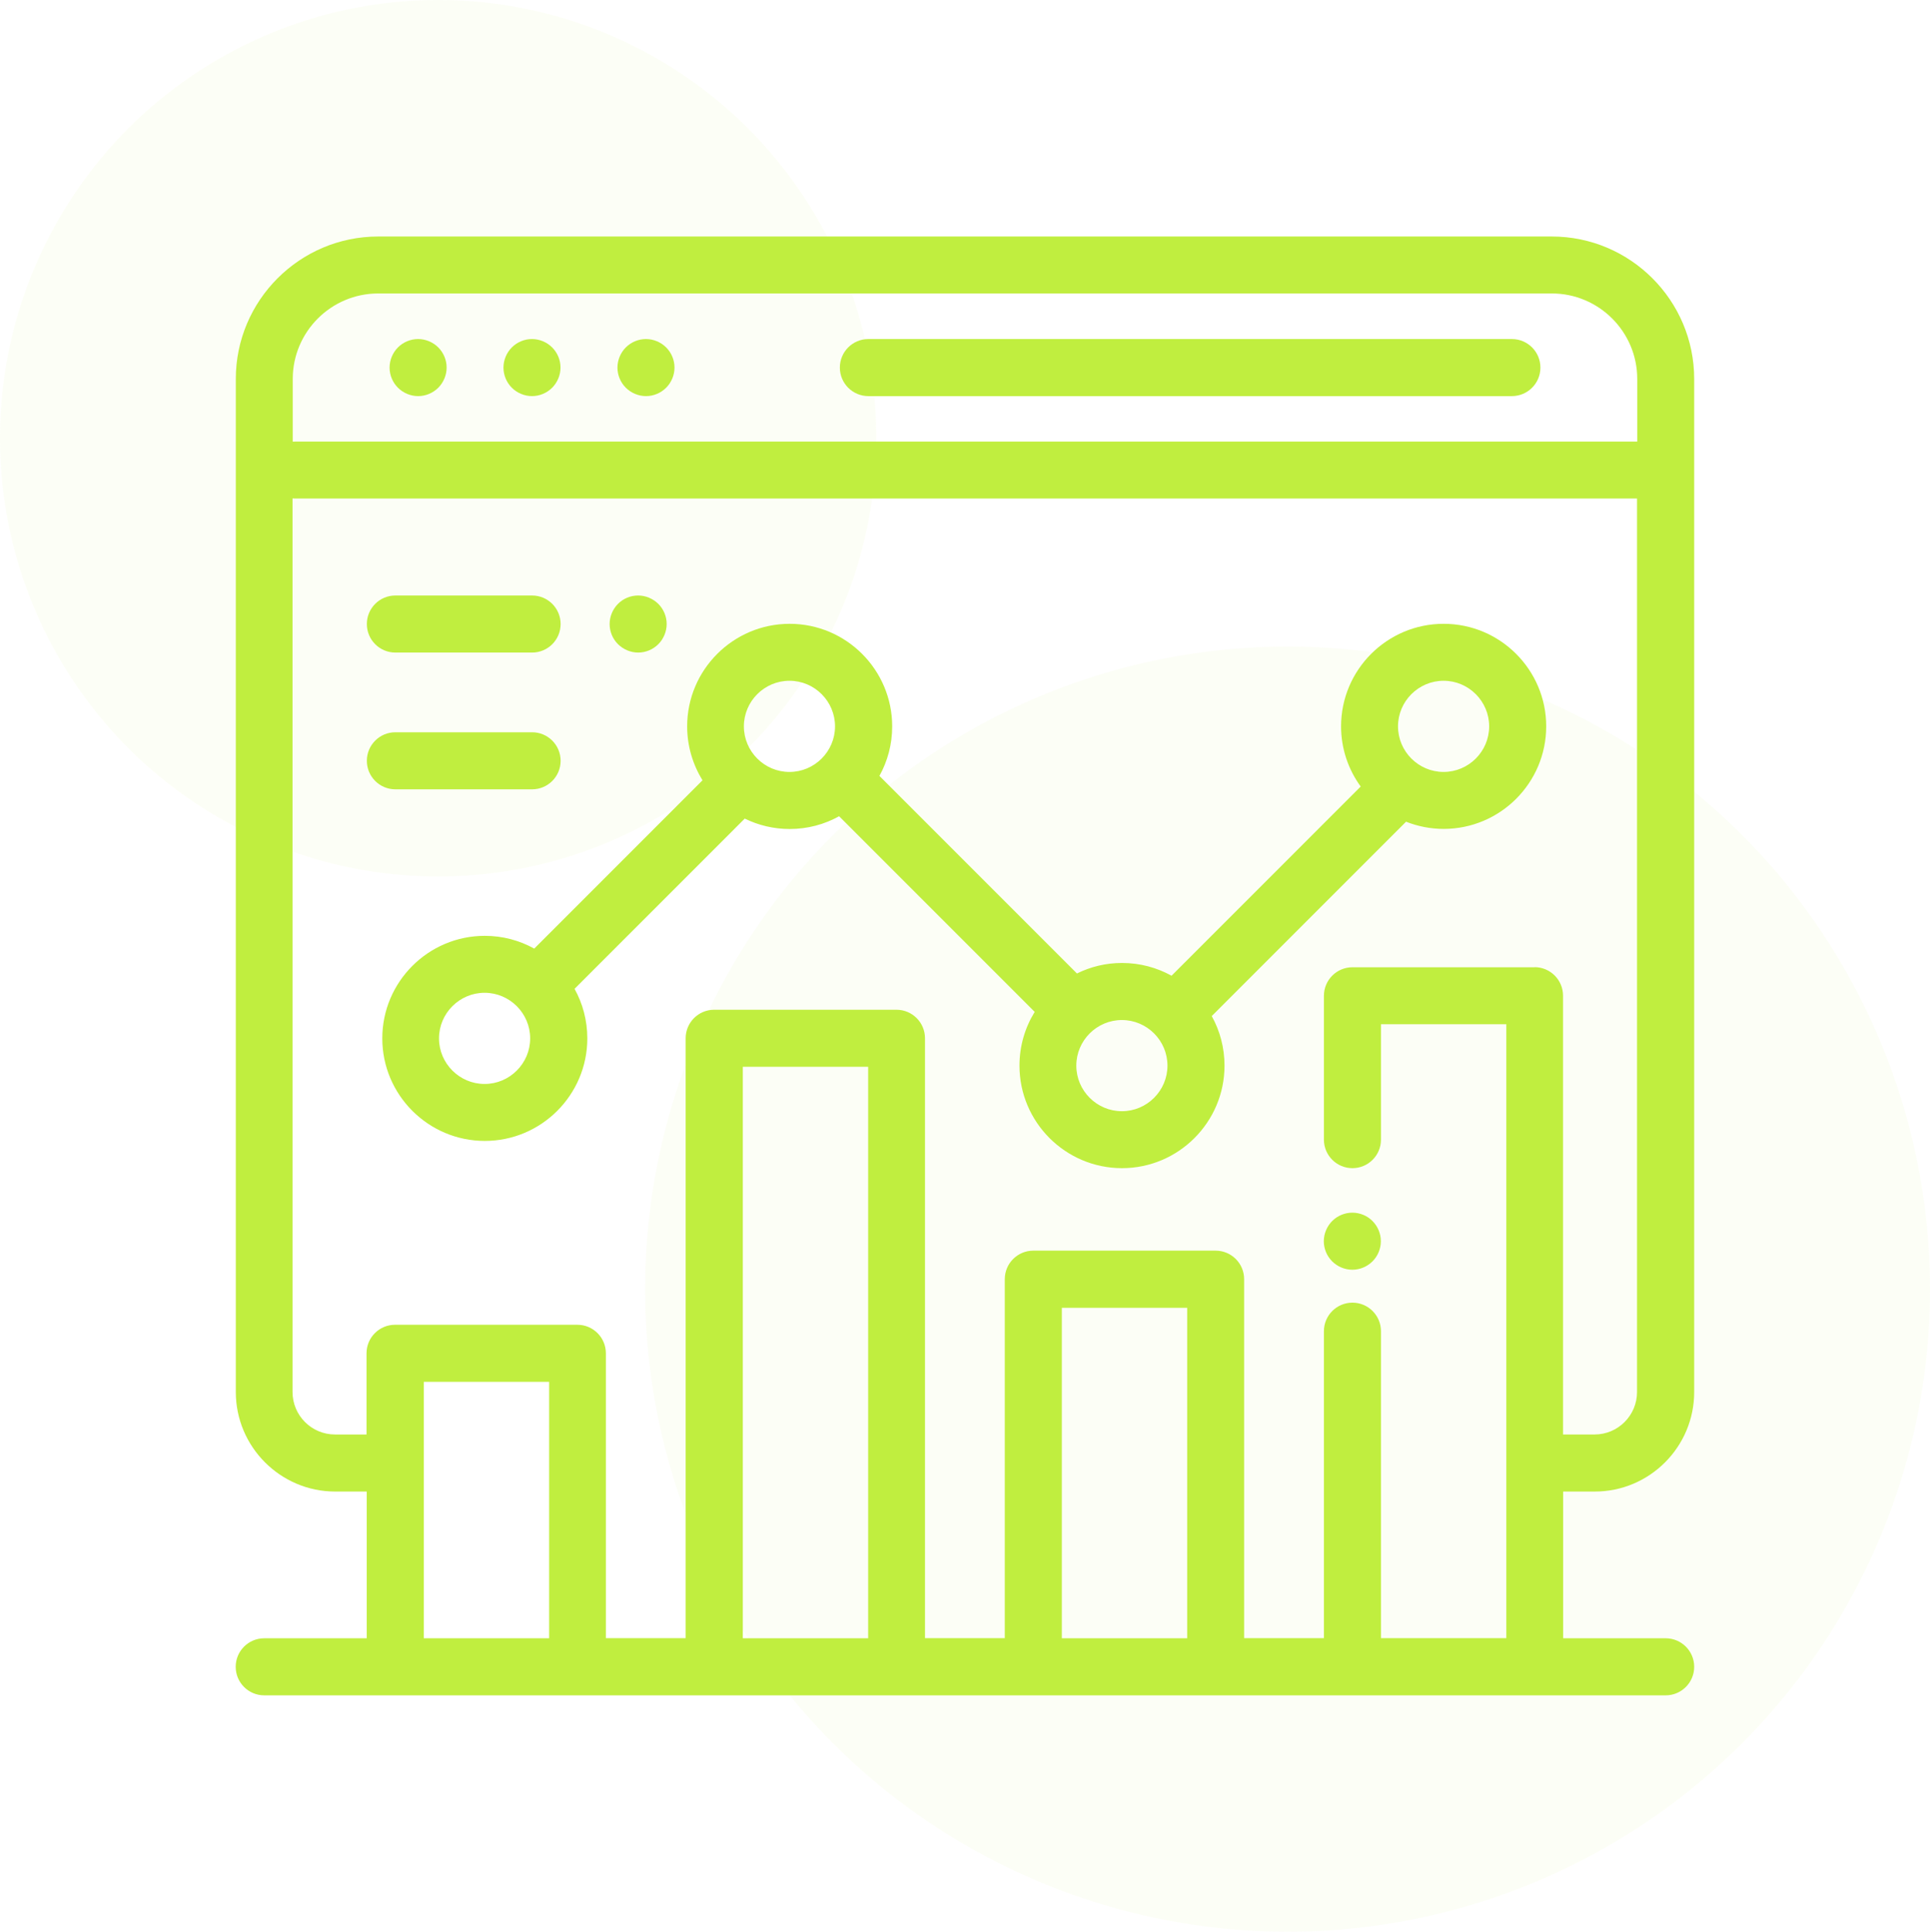
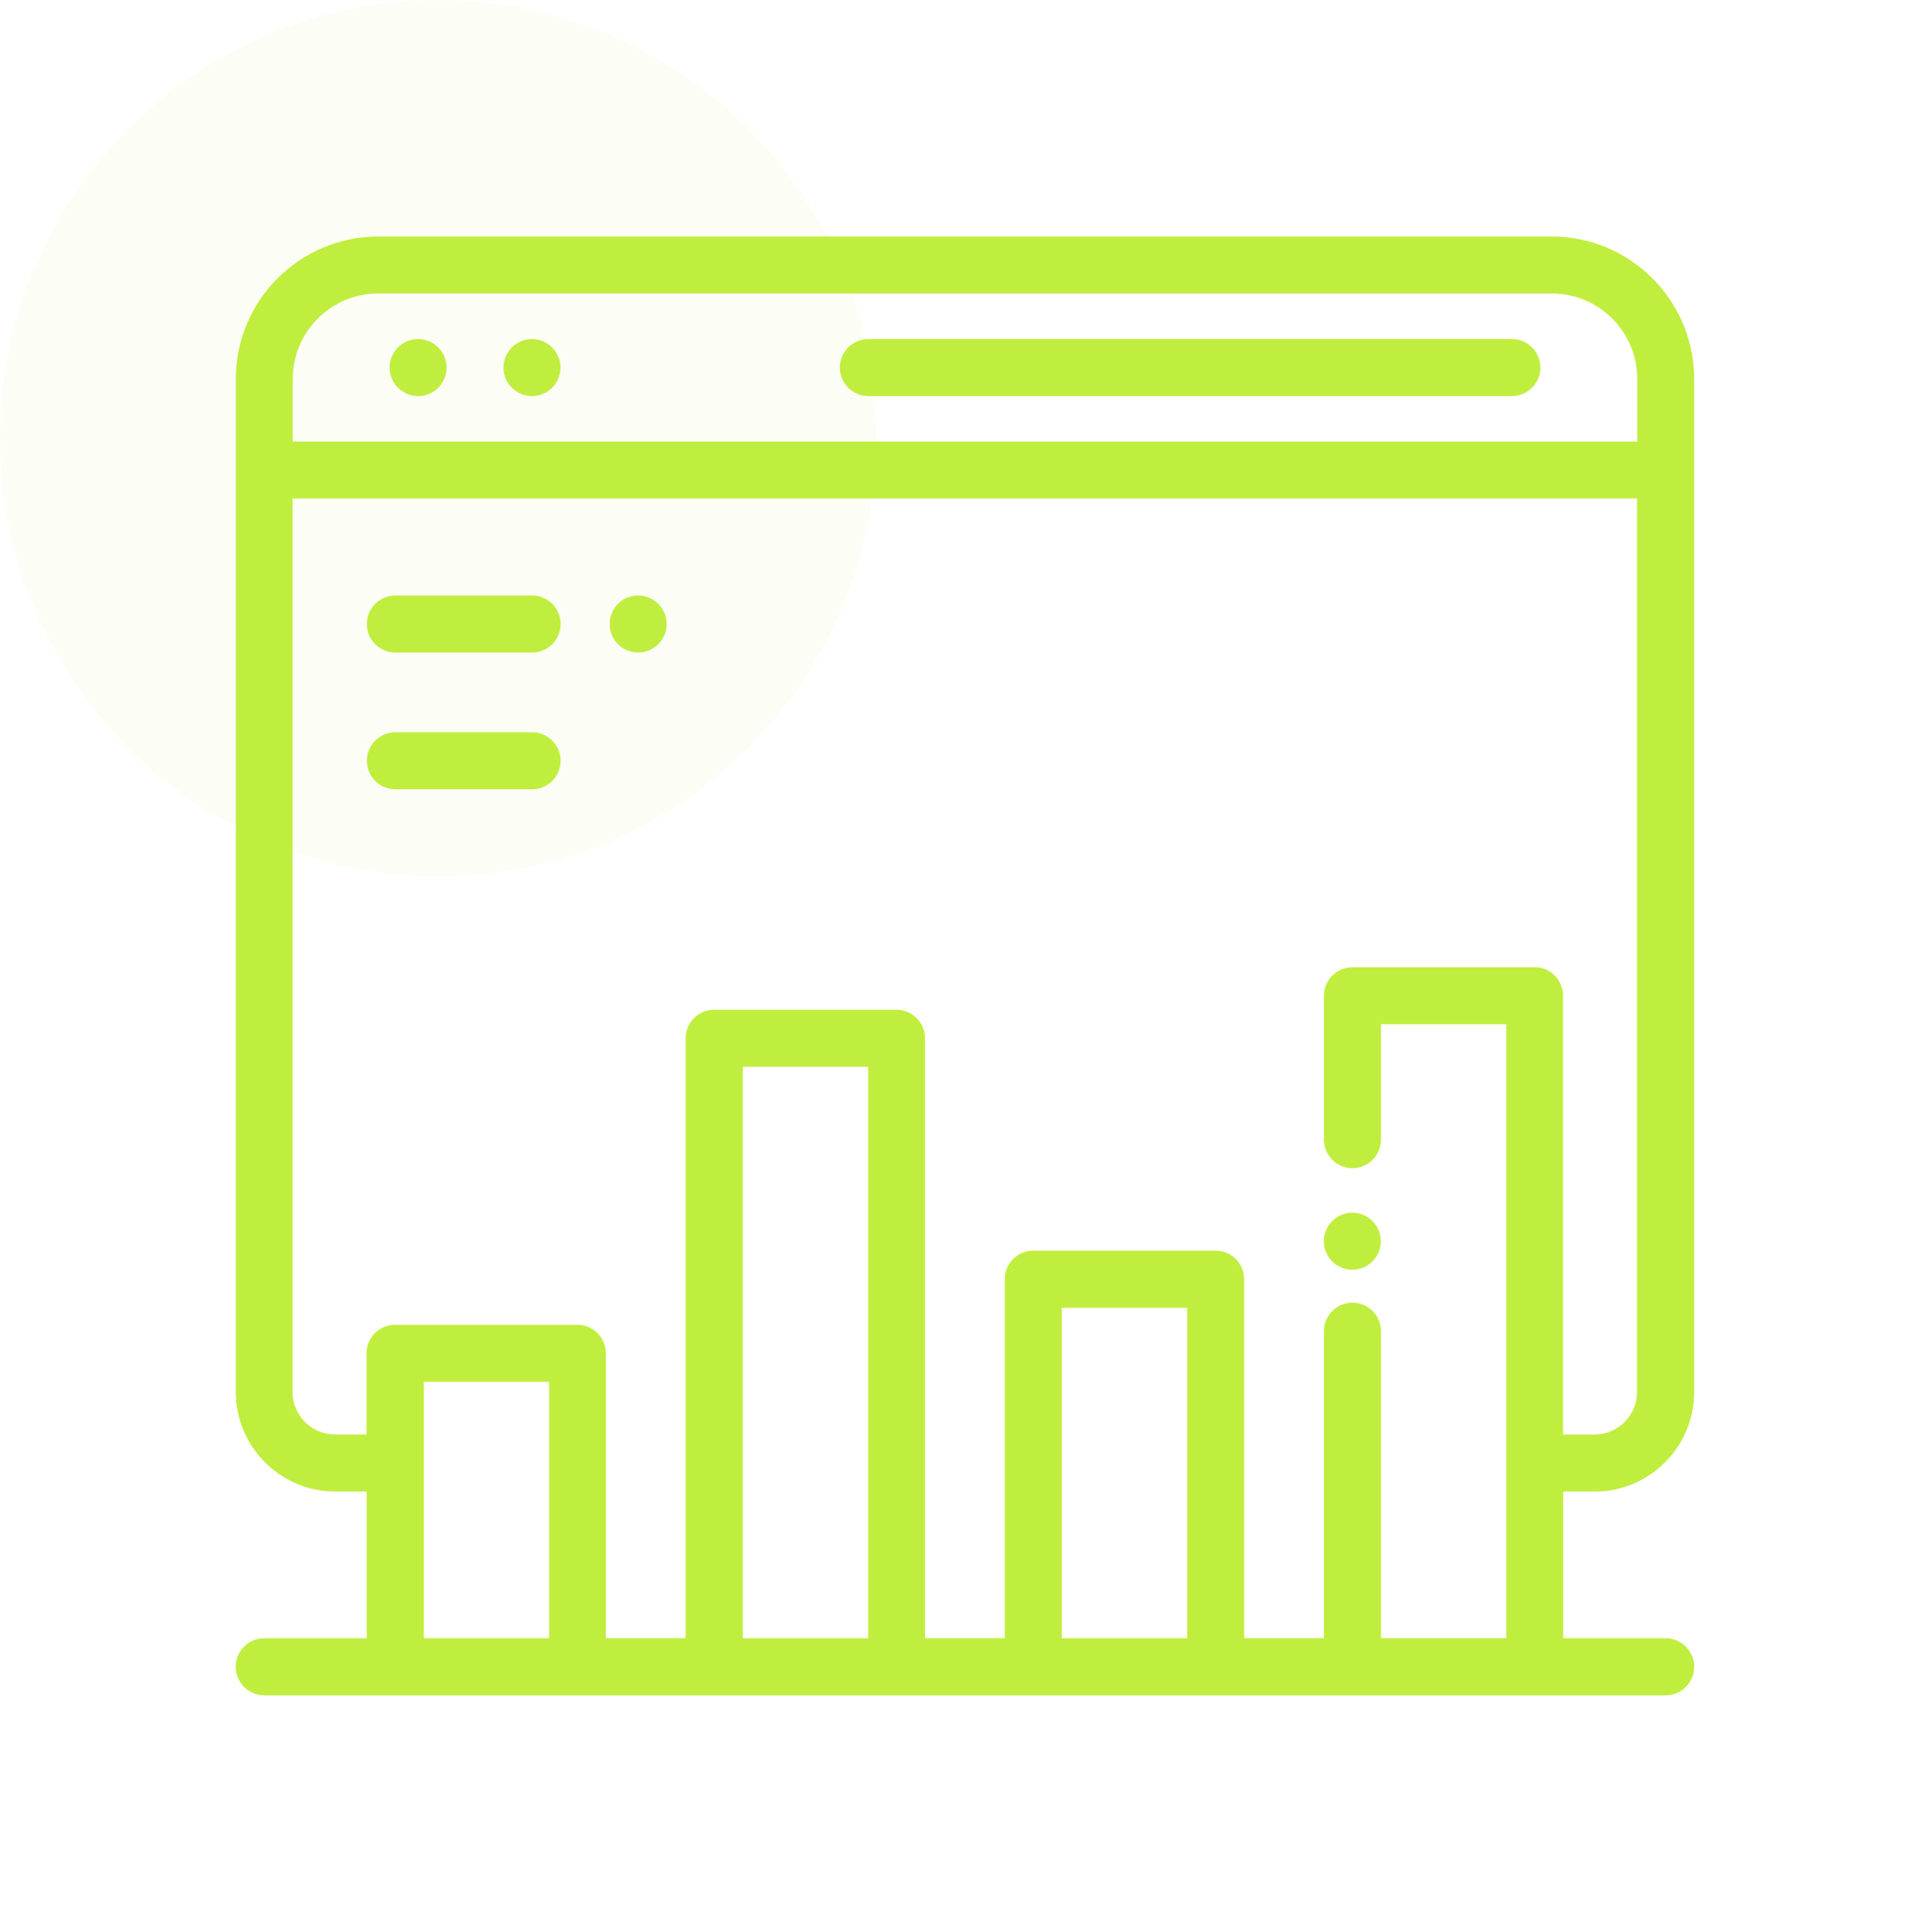
<svg xmlns="http://www.w3.org/2000/svg" id="Camada_2" data-name="Camada 2" viewBox="0 0 179.98 180.1">
  <defs>
    <style>      .cls-1 {        opacity: .05;      }      .cls-2 {        fill: #c0ee3f;      }    </style>
  </defs>
  <g id="Camada_1-2" data-name="Camada 1">
    <g>
      <g class="cls-1">
        <circle class="cls-2" cx="40.86" cy="40.86" r="40.86" />
-         <circle class="cls-2" cx="120.07" cy="120.19" r="59.91" />
      </g>
      <g>
        <path class="cls-2" d="M148.72,139.06c5.11,0,9.27-4.16,9.27-9.28V35.33c0-7.32-5.96-13.28-13.28-13.28H35.27c-7.32,0-13.28,5.96-13.28,13.28v94.45c0,5.11,4.16,9.28,9.27,9.28h2.94v13.68h-9.56c-1.47,0-2.66,1.19-2.66,2.66s1.19,2.66,2.66,2.66h130.69c1.47,0,2.66-1.19,2.66-2.66s-1.19-2.66-2.66-2.66h-9.56v-13.68h2.94ZM27.3,35.33c0-4.39,3.57-7.97,7.97-7.97h109.44c4.39,0,7.97,3.57,7.97,7.97v5.84H27.57c-.09,0-.18,0-.27.01v-5.86ZM51.21,152.74h-11.69v-23.91h11.69v23.91ZM80.96,152.74h-11.69v-53.28h11.69v53.28ZM110.71,152.74h-11.69v-30.81h11.69v30.81ZM143.12,90.18h-17c-1.47,0-2.66,1.19-2.66,2.66v13.41c0,1.47,1.19,2.66,2.66,2.66s2.66-1.19,2.66-2.66v-10.76h11.69v57.24h-11.69v-28.62c0-1.47-1.19-2.66-2.66-2.66s-2.66,1.19-2.66,2.66v28.62h-7.44v-33.47c0-1.47-1.19-2.66-2.66-2.66h-17c-1.47,0-2.66,1.19-2.66,2.66v33.47h-7.44v-55.93c0-1.47-1.19-2.66-2.66-2.66h-17c-1.47,0-2.66,1.19-2.66,2.66v55.93h-7.44v-26.56c0-1.47-1.19-2.66-2.66-2.66h-17c-1.47,0-2.66,1.19-2.66,2.66v7.57h-2.94c-2.19,0-3.96-1.78-3.96-3.96V46.47c.09,0,.18.01.27.01h125.11v83.3c0,2.19-1.78,3.96-3.96,3.96h-2.94v-40.91c0-1.47-1.19-2.66-2.66-2.66Z" />
        <path class="cls-2" d="M140.99,31.61h-60.01c-1.47,0-2.66,1.19-2.66,2.66s1.19,2.66,2.66,2.66h60.01c1.47,0,2.66-1.19,2.66-2.66s-1.19-2.66-2.66-2.66Z" />
        <path class="cls-2" d="M51.49,32.39c-.49-.49-1.18-.78-1.88-.78s-1.38.28-1.88.78c-.49.49-.78,1.18-.78,1.88s.28,1.38.78,1.88c.49.49,1.18.78,1.88.78s1.38-.28,1.88-.78c.49-.49.78-1.18.78-1.88s-.28-1.38-.78-1.88Z" />
        <path class="cls-2" d="M40.87,32.39c-.49-.49-1.18-.78-1.88-.78s-1.38.28-1.88.78c-.49.49-.78,1.18-.78,1.88s.28,1.38.78,1.88c.49.49,1.18.78,1.88.78s1.38-.28,1.88-.78c.49-.49.78-1.18.78-1.88s-.28-1.38-.78-1.88Z" />
-         <path class="cls-2" d="M62.12,32.39c-.49-.49-1.18-.78-1.88-.78s-1.38.28-1.88.78c-.49.49-.78,1.18-.78,1.88s.28,1.38.78,1.88c.49.49,1.18.78,1.88.78s1.38-.28,1.88-.78c.49-.49.78-1.18.78-1.88s-.28-1.38-.78-1.88Z" />
        <path class="cls-2" d="M127.99,113.84c-.49-.5-1.18-.78-1.88-.78s-1.38.28-1.88.78c-.49.49-.78,1.18-.78,1.88s.28,1.38.78,1.88c.49.49,1.18.78,1.88.78s1.38-.28,1.88-.78.78-1.18.78-1.88-.28-1.38-.78-1.88Z" />
-         <path class="cls-2" d="M134.62,58.16c-5.27,0-9.56,4.29-9.56,9.56,0,2.09.68,4.03,1.83,5.61l-17.64,17.64c-1.37-.76-2.94-1.19-4.62-1.19-1.51,0-2.93.35-4.2.98l-18.42-18.42c.76-1.37,1.19-2.94,1.19-4.62,0-5.27-4.29-9.56-9.56-9.56s-9.56,4.29-9.56,9.56c0,1.84.53,3.56,1.43,5.03l-15.69,15.69c-1.37-.76-2.94-1.19-4.61-1.19-5.27,0-9.56,4.29-9.56,9.56s4.29,9.56,9.56,9.56,9.56-4.29,9.56-9.56c0-1.67-.43-3.25-1.19-4.62l15.87-15.87c1.27.62,2.69.97,4.19.97,1.67,0,3.25-.43,4.61-1.19l18.24,18.24c-.9,1.46-1.42,3.17-1.42,5.01,0,5.27,4.29,9.56,9.56,9.56s9.56-4.29,9.56-9.56c0-1.67-.43-3.25-1.19-4.62l18.12-18.12c1.09.43,2.27.67,3.51.67,5.27,0,9.56-4.29,9.56-9.56,0-5.27-4.29-9.56-9.56-9.56ZM45.19,101.06c-2.34,0-4.25-1.91-4.25-4.25s1.91-4.25,4.25-4.25,4.25,1.91,4.25,4.25-1.91,4.25-4.25,4.25ZM73.62,71.97c-2.34,0-4.25-1.91-4.25-4.25s1.91-4.25,4.25-4.25,4.25,1.91,4.25,4.25-1.91,4.25-4.25,4.25ZM104.62,103.6c-2.34,0-4.25-1.91-4.25-4.25s1.91-4.25,4.25-4.25,4.25,1.91,4.25,4.25-1.91,4.25-4.25,4.25ZM134.62,71.97c-2.34,0-4.25-1.91-4.25-4.25s1.91-4.25,4.25-4.25,4.25,1.91,4.25,4.25-1.91,4.25-4.25,4.25Z" />
-         <path class="cls-2" d="M61.39,56.3c-.5-.49-1.18-.78-1.88-.78s-1.39.28-1.88.78c-.49.49-.78,1.18-.78,1.88s.28,1.38.78,1.88c.5.49,1.18.78,1.88.78s1.38-.28,1.88-.78c.49-.49.78-1.18.78-1.88s-.28-1.38-.78-1.88Z" />
+         <path class="cls-2" d="M61.39,56.3c-.5-.49-1.18-.78-1.88-.78s-1.39.28-1.88.78c-.49.49-.78,1.18-.78,1.88s.28,1.38.78,1.88c.5.49,1.18.78,1.88.78s1.38-.28,1.88-.78c.49-.49.78-1.18.78-1.88s-.28-1.38-.78-1.88" />
        <path class="cls-2" d="M49.62,55.52h-12.75c-1.47,0-2.66,1.19-2.66,2.66s1.19,2.66,2.66,2.66h12.75c1.47,0,2.66-1.19,2.66-2.66s-1.19-2.66-2.66-2.66Z" />
        <path class="cls-2" d="M49.62,68.27h-12.75c-1.47,0-2.66,1.19-2.66,2.66s1.19,2.66,2.66,2.66h12.75c1.47,0,2.66-1.19,2.66-2.66s-1.19-2.66-2.66-2.66Z" />
      </g>
    </g>
  </g>
</svg>